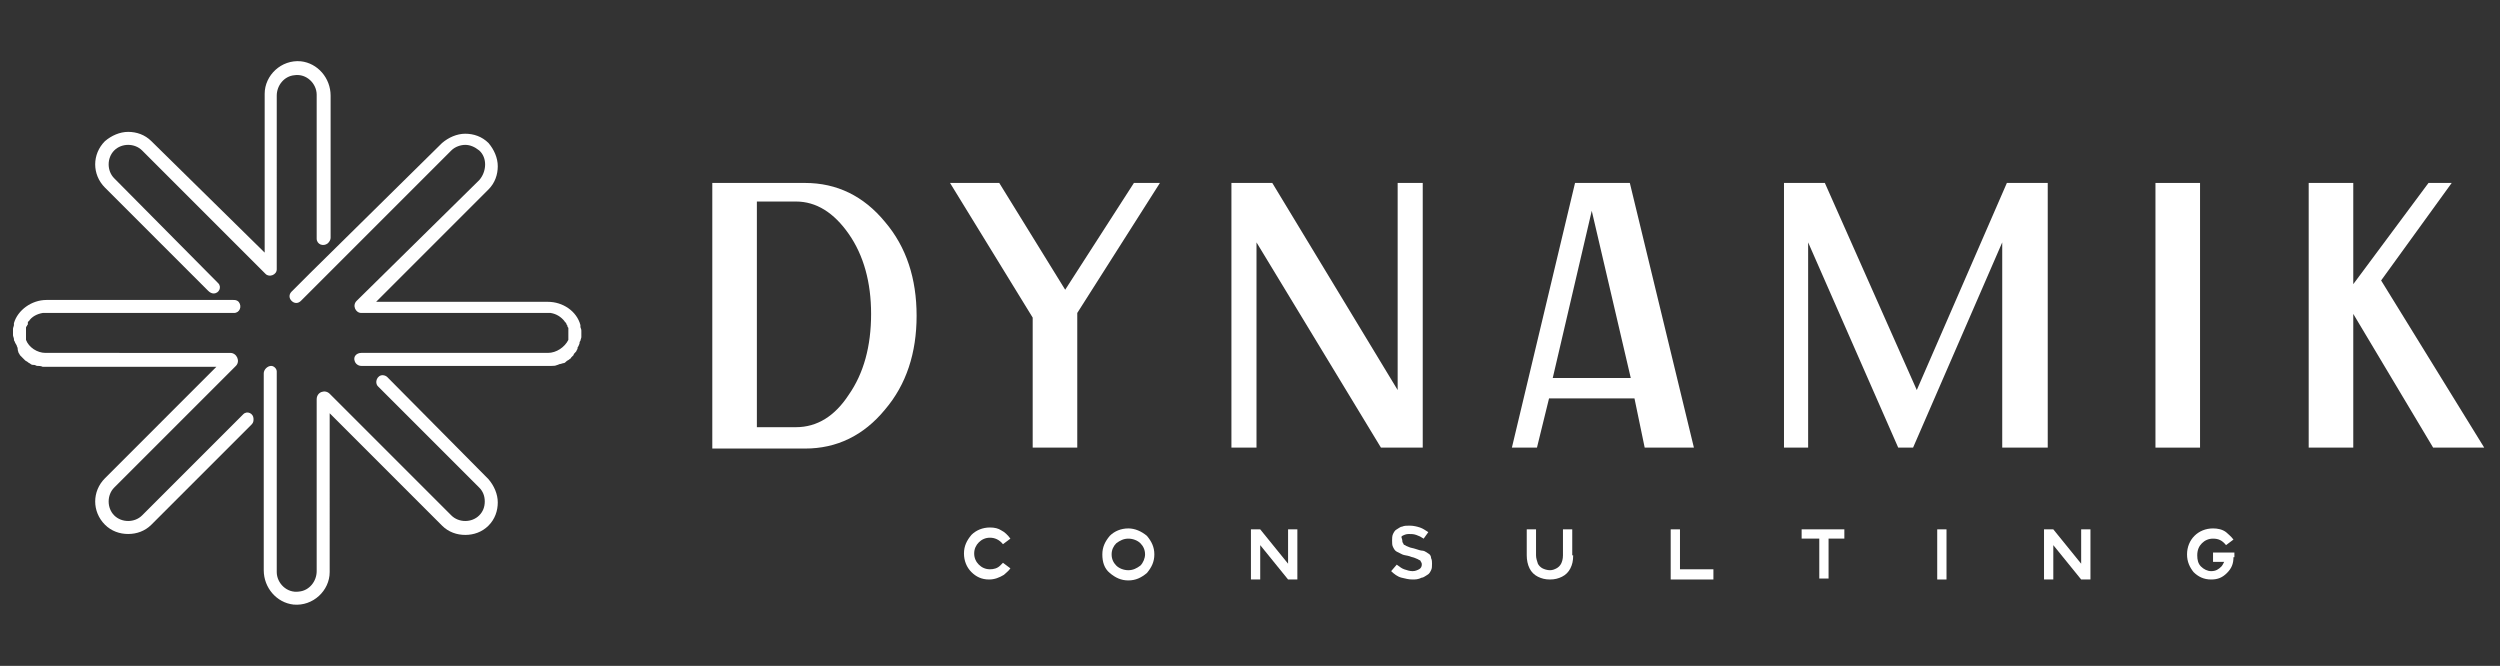
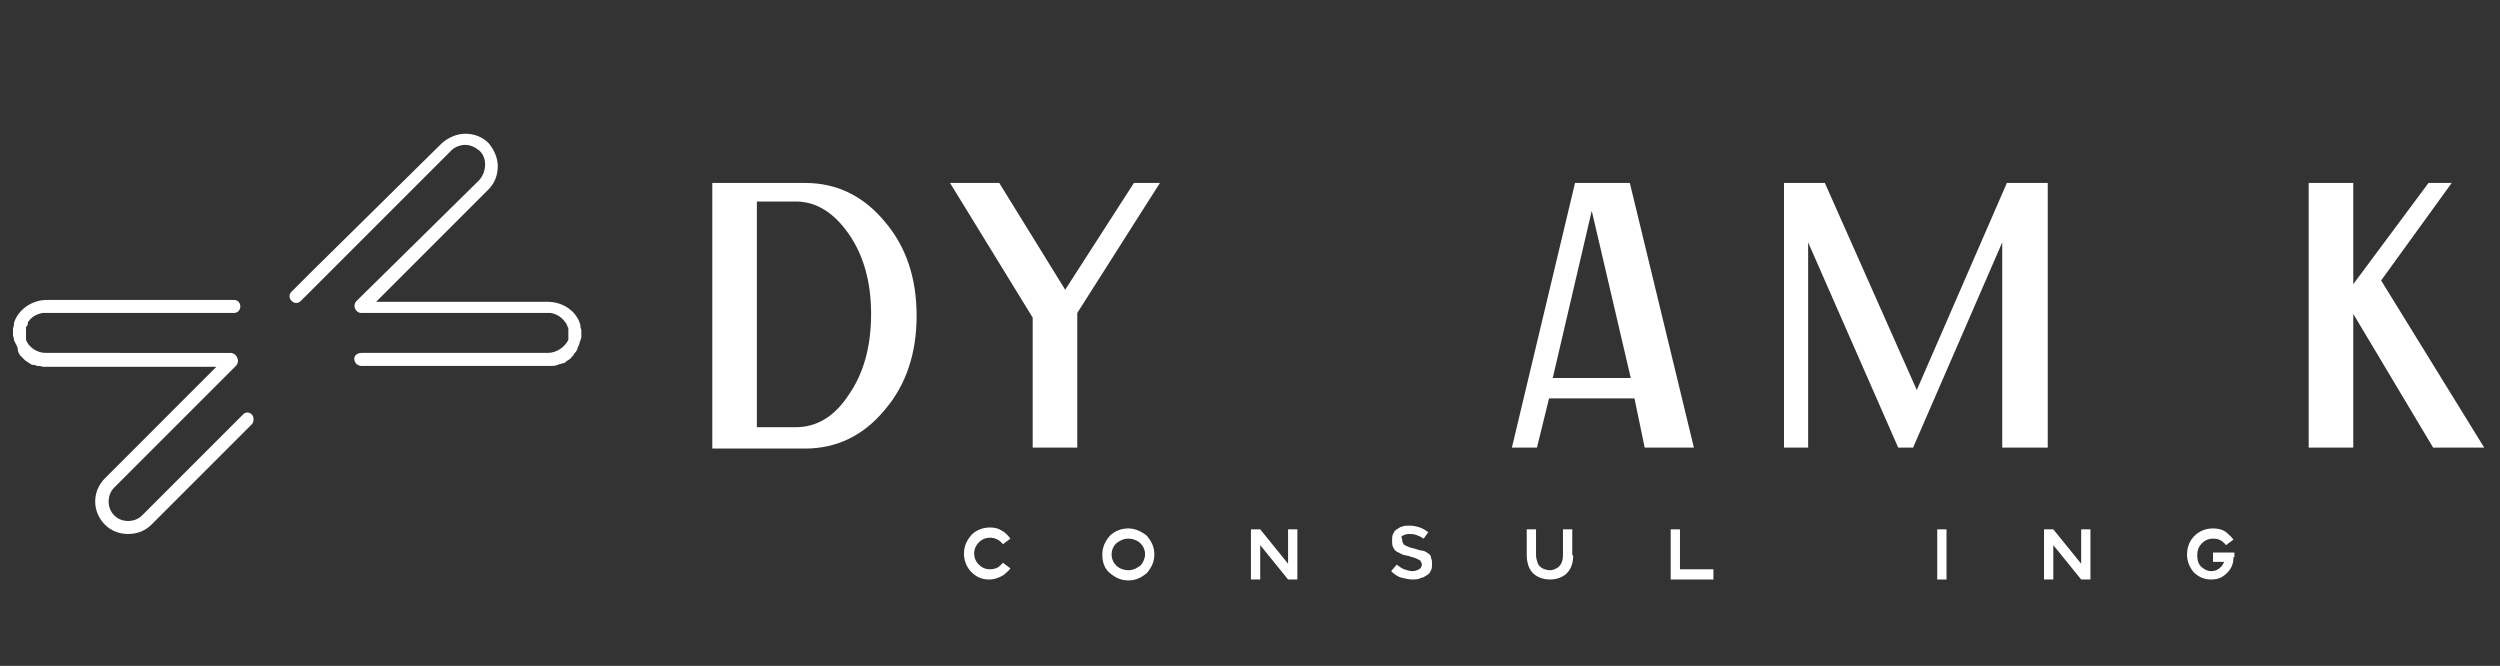
<svg xmlns="http://www.w3.org/2000/svg" version="1.1" id="Layer_1" x="0px" y="0px" viewBox="0 0 269.2 71.7" style="enable-background:new 0 0 269.2 71.7;" xml:space="preserve">
  <rect x="0" y="0" width="269.2" height="71.7" fill="#333333" stroke="none" />
  <style type="text/css">
	.st0{fill:#fff;}
	.st1{fill:#fff;}
	.st2{fill:#fff;}
</style>
  <g>
    <g>
      <g>
        <path class="st0" d="M108.8,61.2c-0.2,0.3-0.5,0.5-0.7,0.7c-0.5,0.3-1,0.5-1.6,0.5c-0.8,0-1.4-0.3-1.9-0.8     c-0.5-0.5-0.8-1.2-0.8-2c0-0.8,0.3-1.4,0.8-2c0.5-0.5,1.2-0.8,2-0.8c0.5,0,0.9,0.1,1.2,0.3c0.4,0.2,0.7,0.5,1,0.9l-0.8,0.6     c-0.4-0.5-0.9-0.7-1.4-0.7c-0.5,0-0.9,0.2-1.2,0.5c-0.3,0.3-0.5,0.7-0.5,1.2c0,0.5,0.2,0.9,0.5,1.2s0.7,0.5,1.2,0.5     c0.4,0,0.8-0.1,1.1-0.4c0.1-0.1,0.2-0.2,0.3-0.3L108.8,61.2z" />
        <path class="st0" d="M124.3,59.7c0,0.8-0.3,1.4-0.8,2c-0.6,0.5-1.2,0.8-2,0.8c-0.8,0-1.4-0.3-2-0.8c-0.6-0.5-0.8-1.2-0.8-2     c0-0.8,0.3-1.4,0.8-2c0.5-0.5,1.2-0.8,2-0.8c0.7,0,1.4,0.3,2,0.8C124,58.3,124.3,58.9,124.3,59.7z M123.3,59.7L123.3,59.7     c0-0.5-0.2-0.9-0.5-1.2c-0.3-0.3-0.8-0.5-1.3-0.5s-0.9,0.2-1.3,0.5c-0.3,0.3-0.5,0.7-0.5,1.2c0,0.5,0.2,0.9,0.5,1.2     c0.3,0.3,0.8,0.5,1.3,0.5s0.9-0.2,1.3-0.5C123.1,60.6,123.3,60.1,123.3,59.7z" />
        <path class="st0" d="M139.7,62.4h-1l-3-3.7v3.7h-1V57h1l3,3.7V57h1V62.4z" />
        <path class="st0" d="M152.1,62.4c-0.4,0-0.8-0.1-1.2-0.2c-0.4-0.1-0.8-0.4-1.1-0.7l0.6-0.7c0.3,0.2,0.5,0.4,0.8,0.5     c0.3,0.1,0.6,0.2,0.9,0.2c0.3,0,0.5-0.1,0.7-0.2s0.3-0.3,0.3-0.5v0c0-0.1,0-0.2-0.1-0.3c0-0.1-0.1-0.2-0.2-0.2     c-0.1-0.1-0.2-0.1-0.4-0.2c-0.2-0.1-0.4-0.1-0.6-0.2c-0.3-0.1-0.6-0.1-0.8-0.2c-0.2-0.1-0.4-0.2-0.6-0.3s-0.3-0.3-0.4-0.5     c-0.1-0.2-0.1-0.4-0.1-0.7v0c0-0.2,0-0.5,0.1-0.7c0.1-0.2,0.2-0.4,0.4-0.5c0.2-0.1,0.4-0.3,0.6-0.3c0.2-0.1,0.5-0.1,0.8-0.1     c0.4,0,0.8,0.1,1.1,0.2c0.3,0.1,0.6,0.3,0.9,0.5l-0.5,0.7c-0.3-0.2-0.5-0.3-0.8-0.4c-0.3-0.1-0.5-0.1-0.8-0.1     c-0.3,0-0.5,0.1-0.7,0.2S151,58,151,58.2v0c0,0.1,0,0.2,0.1,0.3c0,0.1,0.1,0.2,0.2,0.2c0.1,0.1,0.2,0.1,0.4,0.2     c0.2,0.1,0.4,0.1,0.7,0.2c0.3,0.1,0.6,0.2,0.8,0.2s0.4,0.2,0.6,0.3c0.2,0.1,0.3,0.3,0.3,0.5c0.1,0.2,0.1,0.4,0.1,0.6v0     c0,0.3,0,0.5-0.1,0.7c-0.1,0.2-0.2,0.4-0.4,0.5c-0.2,0.1-0.4,0.3-0.6,0.3C152.7,62.4,152.4,62.4,152.1,62.4z" />
        <path class="st0" d="M169.4,59.8c0,0.6-0.1,1-0.3,1.4c-0.2,0.4-0.5,0.7-0.9,0.9c-0.4,0.2-0.8,0.3-1.3,0.3s-0.9-0.1-1.3-0.3     c-0.4-0.2-0.7-0.5-0.9-0.9c-0.2-0.4-0.3-0.9-0.3-1.4V57h1v2.8c0,0.3,0.1,0.6,0.2,0.9c0.1,0.2,0.3,0.4,0.5,0.5     c0.2,0.1,0.5,0.2,0.8,0.2c0.3,0,0.5-0.1,0.7-0.2c0.2-0.1,0.4-0.3,0.5-0.5c0.1-0.2,0.2-0.5,0.2-0.9V57h1V59.8z" />
        <path class="st0" d="M184.5,62.4h-4.6V57h1v4.3h3.6V62.4z" />
-         <path class="st0" d="M198.6,58h-1.7v4.3h-1V58H194v-1h4.6V58z" />
        <path class="st0" d="M208.6,62.4V57h1v5.4H208.6z" />
        <path class="st0" d="M225.1,62.4h-1l-3-3.7v3.7h-1V57h1l3,3.7V57h1V62.4z" />
        <path class="st0" d="M240.5,60c0,0.7-0.2,1.2-0.7,1.7c-0.5,0.5-1,0.7-1.7,0.7c-0.8,0-1.4-0.3-1.9-0.8c-0.4-0.5-0.7-1.1-0.7-1.9     c0-0.8,0.3-1.5,0.8-2c0.5-0.5,1.2-0.8,2-0.8c0.5,0,1,0.1,1.4,0.4c0.2,0.2,0.5,0.4,0.8,0.8l-0.8,0.6c-0.4-0.5-0.8-0.7-1.4-0.7     c-0.5,0-0.9,0.2-1.2,0.5c-0.3,0.3-0.5,0.7-0.5,1.3c0,0.5,0.1,0.9,0.4,1.2c0.3,0.3,0.7,0.5,1.1,0.5c0.5,0,0.8-0.2,1.1-0.5     c0.1-0.1,0.2-0.3,0.3-0.5h-1.2v-1h2.3V60z" />
      </g>
      <g>
        <path class="st1" d="M86.7,19.7c3.4,0,6.3,1.4,8.6,4.2c2.3,2.7,3.4,6.1,3.4,10.1s-1.1,7.4-3.4,10.1c-2.3,2.8-5.2,4.2-8.6,4.2     H76.7V19.7H86.7z M85.7,46c2.3,0,4.2-1.2,5.7-3.5c1.6-2.3,2.4-5.2,2.4-8.7c0-3.4-0.8-6.3-2.4-8.6c-1.6-2.3-3.5-3.5-5.7-3.5h-4.2     V46H85.7z" />
        <path class="st1" d="M124.9,19.7l-8.9,14v14.5h-4.8v-14l-8.9-14.5h5.3l7.1,11.5l7.4-11.5H124.9z" />
-         <path class="st1" d="M153.2,19.7v28.5h-4.5l-13.4-22.1v22.1h-2.7V19.7h4.4L150.5,42V19.7H153.2z" />
        <path class="st1" d="M176,42.9h-9.2l-1.3,5.3h-2.7l6.8-28.5h5.9l6.9,28.5h-5.3L176,42.9z M175.6,40.7l-4.2-18l-4.2,18H175.6z" />
-         <path class="st1" d="M232.1,48.2V19.7h4.8v28.5H232.1z" />
        <polygon class="st1" points="267.5,48.2 256.4,30.2 264,19.7 261.5,19.7 253.4,30.6 253.4,19.7 248.6,19.7 248.6,48.2      253.4,48.2 253.4,33.8 262,48.2    " />
        <polygon class="st1" points="206,48.2 215.6,26.1 215.6,48.2 220.5,48.2 220.5,19.7 216.1,19.7 206.4,42 196.5,19.7 192.1,19.7      192.1,48.2 194.7,48.2 194.7,26.1 204.4,48.2    " />
      </g>
    </g>
    <g>
      <path class="st2" d="M61.9,38c0.1-0.1,0.2-0.2,0.2-0.3c0.1-0.1,0.1-0.2,0.1-0.3c0.1-0.1,0.1-0.2,0.2-0.4c0-0.1,0-0.2,0.1-0.3    c0-0.1,0.1-0.3,0.1-0.4c0-0.1,0-0.2,0-0.3c0-0.1,0-0.3,0-0.4c0,0,0,0,0,0c0,0,0,0,0,0c0-0.2-0.1-0.3-0.1-0.4c0-0.1,0-0.1,0-0.2    c-0.4-1.5-1.9-2.5-3.5-2.5h0h0H40.5l12.1-12.1c0.7-0.7,1-1.6,1-2.5c0-0.9-0.4-1.8-1-2.5c-0.7-0.7-1.6-1-2.5-1    c-0.9,0-1.8,0.4-2.5,1L33.3,29.5l-1.9,1.9c-0.3,0.3-0.3,0.7,0,1c0.3,0.3,0.7,0.3,1,0l1.9-1.9l14.3-14.3c0.4-0.4,1-0.6,1.5-0.6    c0.5,0,1,0.2,1.5,0.6c0.9,0.8,0.8,2.3,0,3.2L38.4,32.4c-0.5,0.5-0.1,1.3,0.5,1.3h20c0.1,0,0.2,0,0.4,0c0,0,0,0,0,0    c0.6,0.1,1.1,0.4,1.5,0.9c0,0,0,0.1,0.1,0.1c0,0.1,0.1,0.1,0.1,0.2c0,0.1,0.1,0.1,0.1,0.2c0,0.1,0,0.1,0.1,0.2c0,0.1,0,0.1,0,0.2    c0,0.1,0,0.2,0,0.3c0,0.1,0,0.2,0,0.2c0,0.1,0,0.2,0,0.3c0,0.1,0,0.2,0,0.2c0,0,0,0.1,0,0.1C60.8,37.4,59.9,38,59,38l-20.1,0    c-0.5,0-0.9,0.4-0.7,0.9c0.1,0.3,0.4,0.5,0.7,0.5h20.3c0.1,0,0.1,0,0.2,0c0.2,0,0.4,0,0.6-0.1c0.1,0,0.2-0.1,0.3-0.1    c0.1,0,0.3-0.1,0.4-0.1c0.1,0,0.2-0.1,0.3-0.2c0.1-0.1,0.2-0.1,0.3-0.2c0.1-0.1,0.2-0.1,0.2-0.2c0.1-0.1,0.2-0.2,0.3-0.3    C61.7,38.2,61.8,38.1,61.9,38z" />
-       <path class="st2" d="M41.7,40.6c-0.1-0.1-0.3-0.2-0.5-0.2c-0.6,0-0.9,0.8-0.5,1.2l10.9,10.9c0.4,0.4,0.6,0.9,0.6,1.5    c0,0.6-0.2,1.1-0.6,1.5c-0.8,0.8-2.2,0.8-3,0L35.5,42.4l0,0c-0.5-0.5-1.4-0.2-1.4,0.6v18.5c0,1.1-0.8,2.1-1.9,2.2    c-1.3,0.2-2.4-0.9-2.4-2.1V43v-2v-0.5V40c0-0.3-0.3-0.6-0.6-0.6c-0.4,0-0.8,0.4-0.8,0.8v0.6v1.6v2v17c0,1.9,1.4,3.5,3.2,3.7    c2.1,0.2,3.9-1.5,3.9-3.5V44.5c0,0,0,0,0,0l12.1,12.1c0.7,0.7,1.6,1,2.5,1c0.9,0,1.8-0.3,2.5-1c0.7-0.7,1-1.6,1-2.5    c0-0.9-0.4-1.8-1-2.5L41.7,40.6z" />
      <path class="st2" d="M26.2,44.6L15.3,55.5c-0.8,0.8-2.2,0.8-3,0c-0.8-0.8-0.8-2.2,0-3l13.1-13.1l0,0c0.5-0.5,0.1-1.4-0.6-1.4    L4.9,38c-0.9,0-1.8-0.6-2.1-1.4c0,0,0-0.1,0-0.1c0-0.1,0-0.1,0-0.2c0-0.1,0-0.2,0-0.3c0-0.1,0-0.2,0-0.2c0-0.1,0-0.2,0-0.3    c0-0.1,0-0.1,0-0.2c0-0.1,0-0.1,0.1-0.2c0-0.1,0.1-0.1,0.1-0.2C3,34.8,3,34.8,3,34.7c0,0,0-0.1,0.1-0.1c0.3-0.5,0.9-0.8,1.5-0.9    c0,0,0,0,0,0c0.1,0,0.2,0,0.4,0h20.2c0.6,0,0.9-0.7,0.5-1.2c-0.2-0.2-0.4-0.2-0.6-0.2H5h0h0c-1.6,0-3.1,1.1-3.5,2.5    c0,0.1,0,0.1,0,0.2c0,0.1-0.1,0.3-0.1,0.4c0,0,0,0,0,0c0,0,0,0,0,0c0,0.1,0,0.3,0,0.4c0,0.1,0,0.2,0,0.3c0,0.1,0.1,0.3,0.1,0.4    c0,0.1,0,0.2,0.1,0.3c0,0.1,0.1,0.2,0.2,0.4c0,0.1,0.1,0.2,0.1,0.3C1.9,37.8,2,37.9,2,38c0.1,0.1,0.1,0.2,0.2,0.3    c0.1,0.1,0.2,0.2,0.3,0.3c0.1,0.1,0.2,0.2,0.2,0.2c0.1,0.1,0.2,0.1,0.3,0.2c0.1,0.1,0.2,0.1,0.3,0.2c0.1,0.1,0.3,0.1,0.4,0.1    c0.1,0,0.2,0.1,0.3,0.1c0.2,0,0.4,0,0.6,0.1c0.1,0,0.1,0,0.2,0h18.5c0,0,0,0,0,0L11.3,51.5c-1.4,1.4-1.4,3.6,0,5    c0.7,0.7,1.6,1,2.5,1c0.9,0,1.8-0.3,2.5-1c0,0,9.2-9.2,10.8-10.8c0.2-0.2,0.2-0.4,0.2-0.6v0C27.3,44.5,26.6,44.2,26.2,44.6z" />
-       <path class="st2" d="M22.4,31.3c0.2,0.2,0.4,0.3,0.6,0.3c0.6,0,0.9-0.7,0.5-1.1L12.3,19.2c-0.8-0.8-0.8-2.2,0-3h0    c0.8-0.8,2.2-0.8,3,0l13.1,13.1l0.2,0.2c0.4,0.4,1.2,0.1,1.2-0.5v-0.3V17.3v-7c0-1.1,0.8-2.1,1.9-2.2c1.3-0.2,2.4,0.9,2.4,2.1v7.1    v8.4c0,0.6,0.7,0.9,1.2,0.5c0.2-0.2,0.3-0.4,0.3-0.6c0-1.1,0-4.8,0-8.3c0-3.6,0-7,0-7c0-1.9-1.4-3.5-3.2-3.7    c-2.1-0.2-3.9,1.5-3.9,3.5v7.1v10c0,0,0,0,0,0L16.3,15.2c-0.7-0.7-1.6-1-2.5-1c-0.9,0-1.8,0.4-2.5,1h0c-1.4,1.4-1.4,3.6,0,5    L22.4,31.3z" />
    </g>
  </g>
</svg>